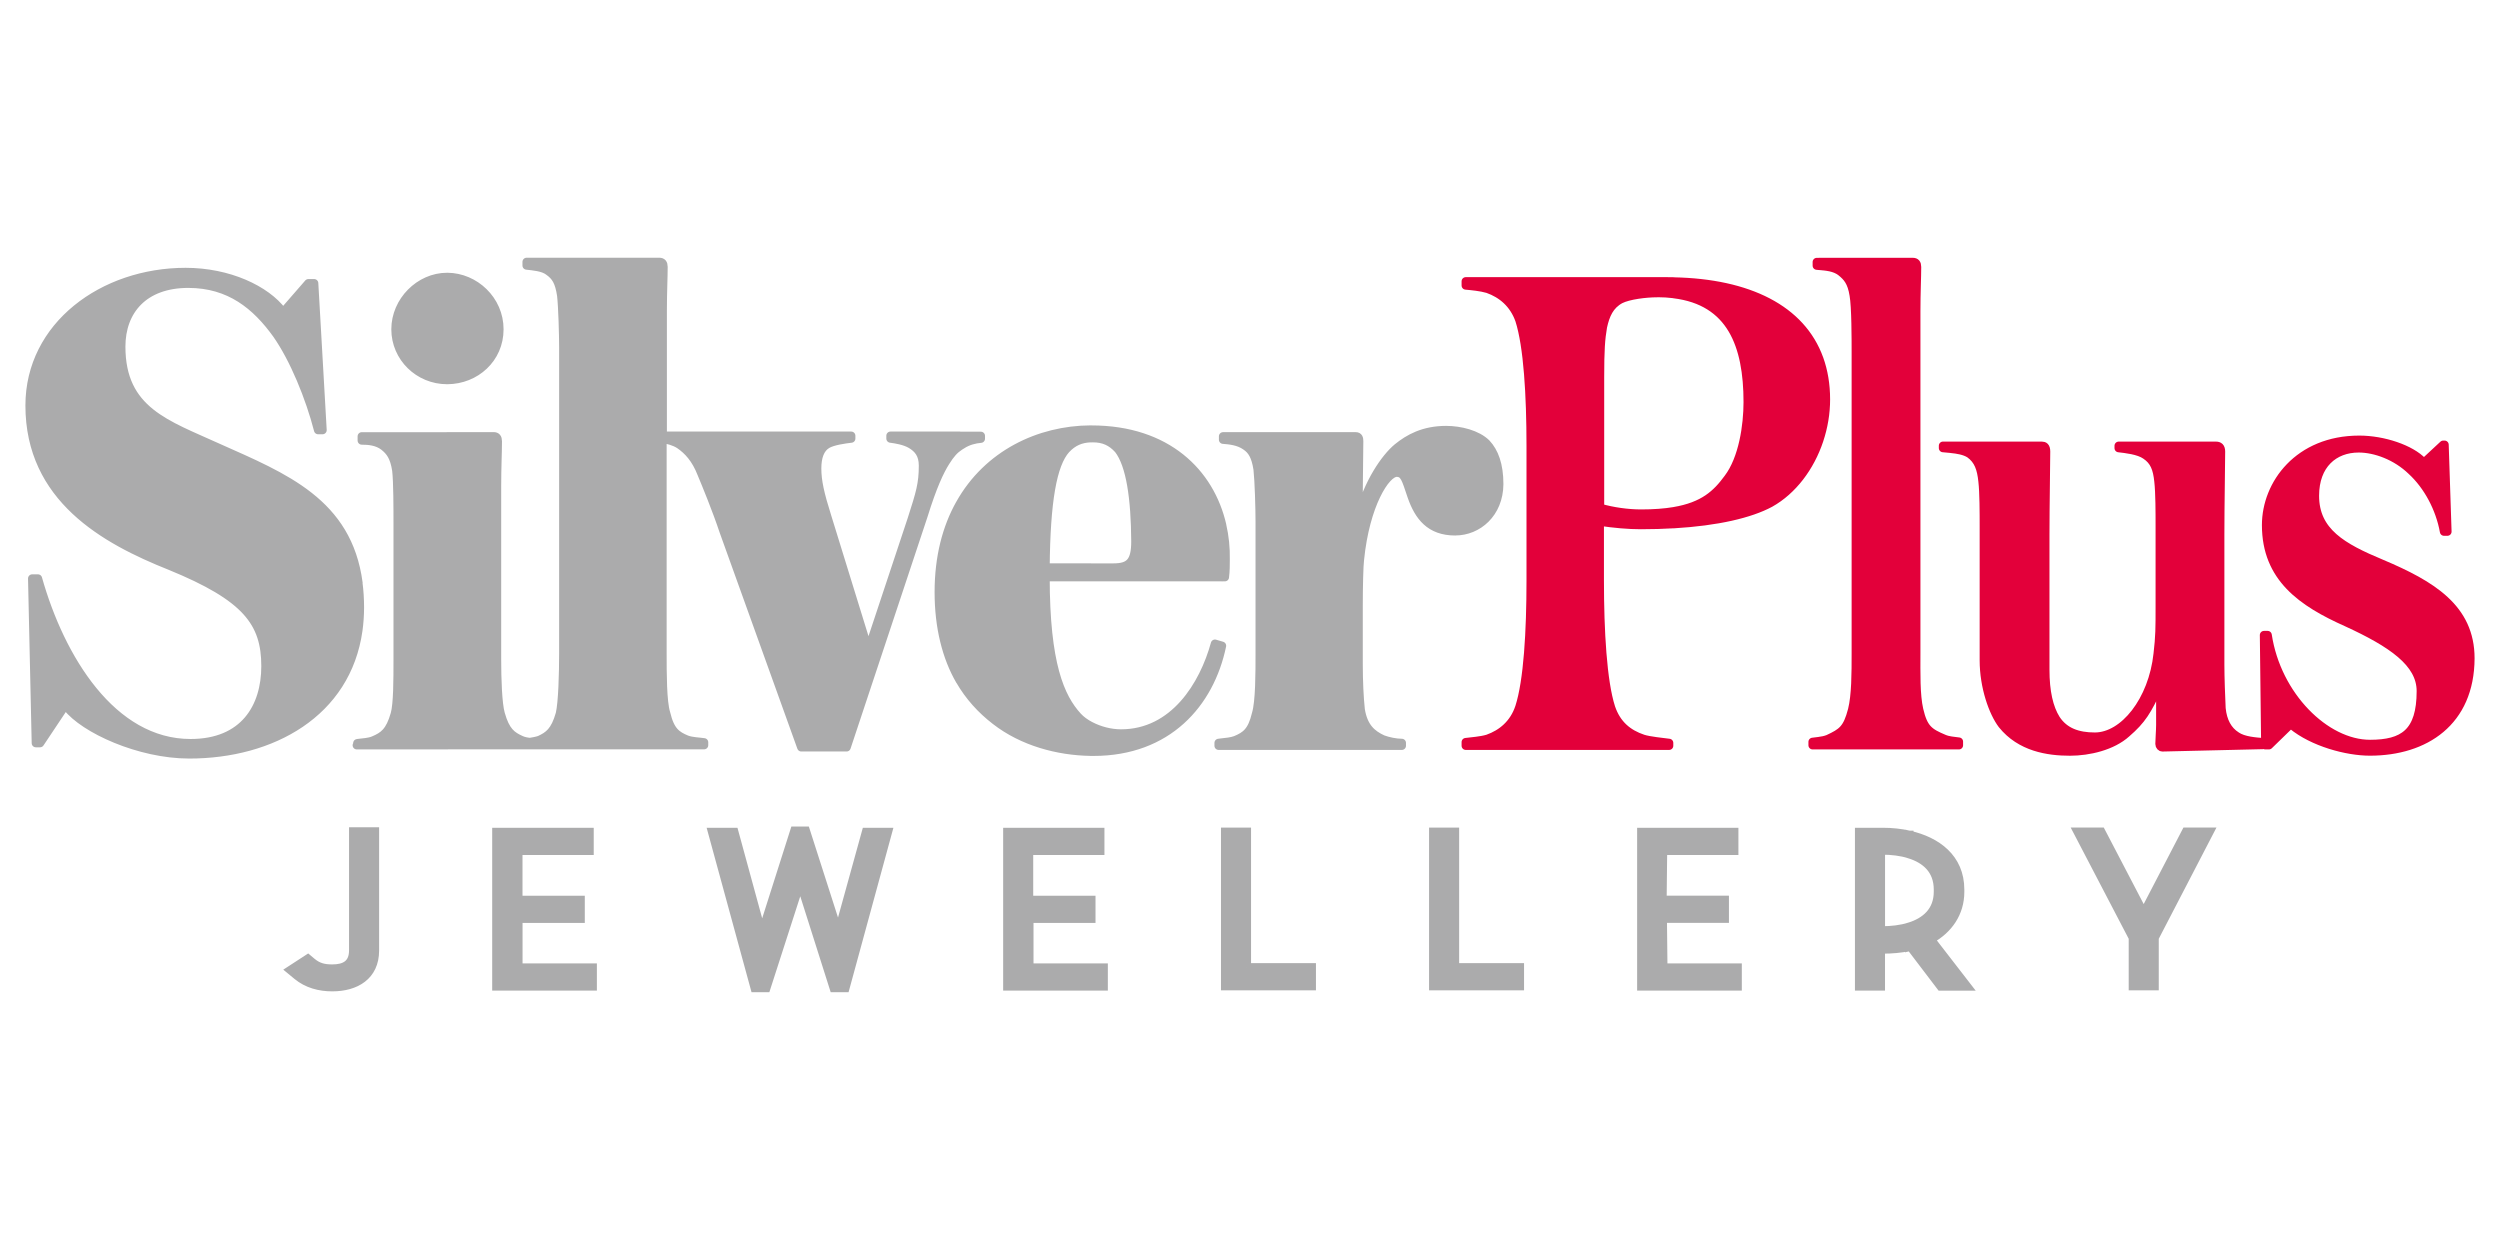
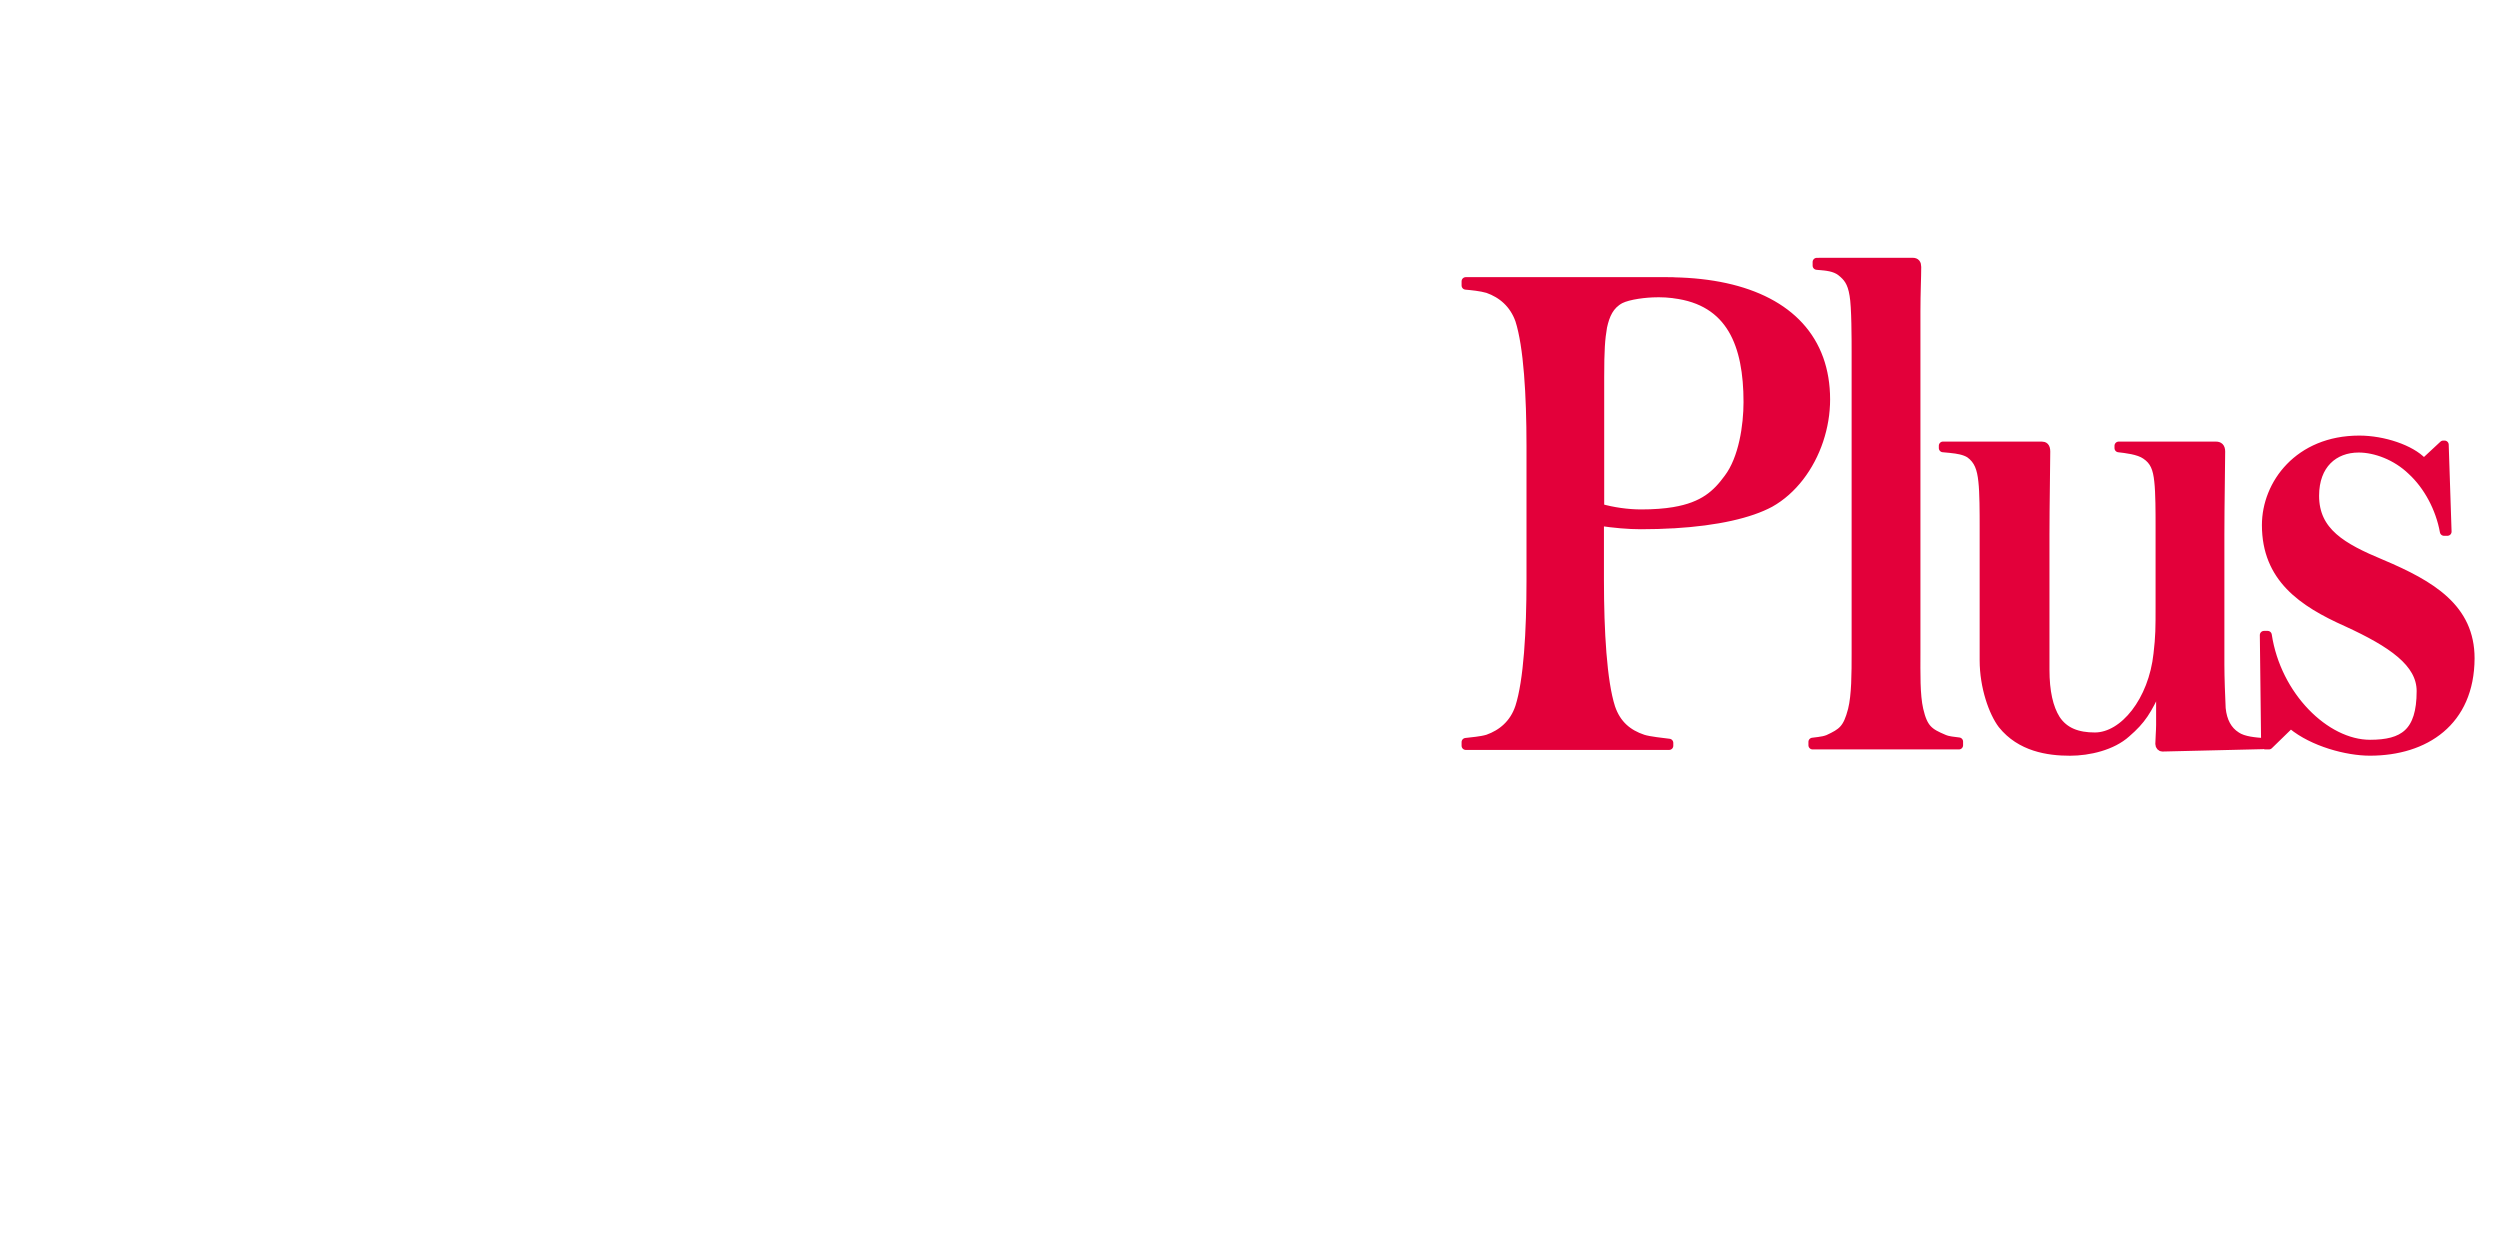
<svg xmlns="http://www.w3.org/2000/svg" id="katman_1" version="1.1" viewBox="0 0 602 301">
  <defs>
    <style>
      .st0 {
        stroke-miterlimit: 10;
      }

      .st0, .st1, .st2 {
        fill-rule: evenodd;
        stroke-width: 2px;
      }

      .st0, .st2 {
        fill: #ababac;
        stroke: #ababac;
      }

      .st1 {
        fill: #e3003a;
        stroke: #e3003a;
      }

      .st1, .st2 {
        stroke-linecap: round;
        stroke-linejoin: round;
      }
    </style>
  </defs>
-   <path class="st0" d="M459.78,228.02v-4.88c3.81-1.19,6.87-3.7,6.87-8.43v-.5c0-4.78-3.04-7.31-6.87-8.5v-4.68c6.55,1.49,12.23,5.52,12.23,13.18v.57c0,5.1-2.84,9.06-7.08,11.42l8.78,11.35h-6.4l-7.28-9.57-.25.06h0ZM516.21,219.93c.25-.54.47-.99.59-1.22l9.58-18.44h5.7l-13.25,25.54v11.66h-5.24v-11.66l-13.32-25.54h5.71l9.65,18.5c.11.21.32.63.58,1.16ZM400.4,221.21l.13,11.78h17.9v4.55h-23.21v-37.2h22.39v4.55h-17.15l-.13,11.78h15v4.55h-14.94ZM459.78,201.02v4.68c-2.06-.64-4.34-.89-6.49-.89h-.37v19.22h.37c2.14,0,4.43-.25,6.49-.89v4.88c-2.09.44-4.25.62-6.37.62h-.5v8.89h-5.24v-37.2h5.8c2.09,0,4.24.22,6.3.69h0ZM350.36,232.93h15.63v4.55h-20.87v-37.2h5.24v32.66h0ZM124.83,221.24v11.75h17.9v4.55h-23.21v-37.2h22.45v4.55h-17.15v11.81h15v4.55h-15ZM201.87,224.42l6.66-24.08h5.29l-10.25,37.58h-2.81l-8.05-25.38-8.18,25.38h-2.8l-10.26-37.58h5.35l6.64,24.32,7.83-24.63h2.75l7.82,24.4h0ZM247.87,221.24v11.75h17.9v4.55h-23.21v-37.2h22.39v4.55h-17.15v11.81h15v4.55h-14.94ZM300.25,232.93h15.63v4.55h-20.87v-37.2h5.24v32.66h0ZM85.05,228.83v-28.63h5.24v28.69c0,6.15-4.63,8.83-10.28,8.83-3.07,0-6.05-.78-8.45-2.76l-1.66-1.37,4.24-2.76.9.76c1.53,1.3,2.97,1.64,4.97,1.64,3.07,0,5.04-1.13,5.04-4.41Z" />
-   <path class="st2" d="M350.42,127.95c-6.11,0-8.83-3.59-10.53-8.51-1.39-4.1-1.7-5.61-3.59-5.61-2.58,0-7.5,7.63-8.83,20.93-.19,1.39-.31,6.62-.31,10.91v14.31c0,4.1.19,8.01.5,10.91.69,4.22,2.71,5.93,5.3,7.12,1.32.5,3.21.88,4.6.88v.69h-43.27v-.8c1.02-.11,2.17-.2,3.24-.59,2.4-1.01,3.91-2.02,4.92-6.3.88-2.9.88-9.83.88-14.63v-31.65c0-3.09-.19-9.83-.5-12.61-.5-3.21-1.39-4.6-2.9-5.61-1.7-1.2-3.91-1.39-5.42-1.51v-.82h31.96c.69,0,.82.5.82,1.2,0,1.51-.19,15.32-.19,18.03h.19c2.08-8.13,6.3-14.12,9.2-16.52,2.71-2.21,6.3-4.22,11.73-4.22,3.4,0,7.5,1.01,9.71,3.21,1.89,2.02,3.09,5.11,3.09,9.83-.06,7.06-5.17,11.35-10.59,11.35h0ZM294.29,138.99h.66c.19-1.39.19-3.09.19-4.22.06-2.82-.23-5.62-.85-8.31v12.54ZM294.29,179.58h-.85v-.69c.27-.04.56-.08.85-.11v.8h0ZM294.29,126.45v12.54h-31.71v-2.33h5.52c3.91,0,5.3-1.39,5.3-6.3-.06-10.28-1.2-18.41-4.1-22.13h0c-1.7-1.89-3.59-2.71-6.11-2.71-.2,0-.4,0-.6.01v-2.09h.22c18.23,0,28.59,10.4,31.49,23.01h0ZM262.58,181.03h.73c17.84,0,28.05-11.59,30.95-25.53l-1.7-.5c-2.71,9.9-9.83,21.62-22.63,21.62-2.51,0-5.17-.7-7.34-1.84v6.24ZM262.58,103.43v2.09c-2.3.1-4.15.84-5.89,2.7-3.21,3.59-4.79,12.42-4.92,28.43h10.81v2.33h-10.81c0,20.93,3.53,28.93,7.75,33.54.79.86,1.85,1.63,3.06,2.26v6.24c-7.81-.13-16.31-2.36-22.91-7.5-3.41-2.63-6.31-5.81-8.54-9.67v-42.51c6.71-12.01,19.14-17.84,31.46-17.91h0ZM231.12,107.44c.15-.1.31-.2.47-.29,1.51-1.01,3.21-1.39,4.6-1.51v-.69h-5.08v2.5ZM231.12,104.94v2.5c-1.26.82-2.2,1.84-3.43,3.81-1.39,2.21-3.09,5.8-5.3,12.92l-18.53,55.79h-10.91l-18.72-52.07c-1.7-5.11-4.29-11.41-5.3-13.81-1.39-3.59-3.28-5.61-5.3-7-1.26-.82-2.84-1.2-4.1-1.39v51.44c0,4.92,0,11.92.88,14.63,1.01,4.29,2.52,5.3,4.92,6.3,1.32.5,3.03.5,4.22.69v.69h-61.81v-74.39h11.13c.69,0,1.01.38,1.01,1.2,0,2.71-.19,6.3-.19,10.72v41.98c0,4.41.19,10.53.88,12.92,1.2,4.29,2.71,5.3,4.92,6.3.69.31,1.45.44,2.14.5.76-.13,1.51-.25,2.27-.5,2.21-1.01,3.72-2.08,4.92-6.3.63-2.71.82-9.71.82-14.63v-73.5c0-3.09-.19-9.9-.5-12.61-.5-3.28-1.32-4.6-3.03-5.8-1.39-1.07-3.78-1.2-5.3-1.39v-.88h31.96c.69,0,1.01.38,1.01,1.2,0,2.52-.19,6.12-.19,10.53v30.13h45.39v.69c-1.58.19-4.41.57-5.8,1.39-1.7,1.01-2.4,3.09-2.4,5.8,0,3.03.69,6.11,2.4,11.54l9.83,31.83h.19l10.34-31.14c2.02-6.3,2.71-8.51,2.71-12.92,0-2.71-1.2-4.1-2.9-5.11-1.51-.88-3.53-1.2-4.92-1.39v-.69h16.67ZM231.12,121.35c-3.18,5.68-5.07,12.74-5.07,21.23s1.85,15.72,5.07,21.28v-42.51h0ZM107.75,91.52c6.77-.05,12.51-5.14,12.51-12.23s-5.93-12.56-12.51-12.61v24.84ZM107.75,66.68v24.84h-.1c-6.81,0-12.42-5.42-12.42-12.23s5.8-12.61,12.42-12.61h.1ZM107.75,105.07v74.39h-21.46v-.54c1.15-.15,2.54-.19,3.66-.66,2.4-1.01,3.91-2.08,5.11-6.3.69-2.4.69-8.51.69-12.92v-33.16c0-3.28,0-9.9-.32-12.61-.5-3.28-1.51-4.6-3.03-5.8-1.58-1.2-3.59-1.39-5.29-1.39v-1.01h20.65ZM86.29,151.78c.24-1.73.37-3.54.38-5.42,0-2.13-.13-4.13-.38-6v11.42ZM86.29,140.36v11.42c-2.8,19.95-20.83,29.88-40.72,29.88h0c-12.04,0-25.34-6.11-29.44-11.41h-.69l-5.8,8.7h-1.01l-.88-39.65h1.39c5.42,19.23,17.84,39.65,36.75,39.65,12.92,0,18.03-8.7,18.03-18.53,0-10.53-4.6-16.64-22.95-24.14-15.82-6.3-33.85-16.33-33.85-38.64,0-19.23,17.71-32.15,37.57-32.15,10.34,0,19.35,4.22,23.33,9.52h.31l5.93-6.81h1.39l2.02,35.37h-1.07c-2.02-7.82-5.8-17.15-10.02-23.14-4.92-6.81-11.22-12.1-21.24-12.1-10.72,0-16.14,6.49-16.14,15.13,0,15.51,11.03,18.72,23.33,24.33,15.98,7.13,31.23,13.16,33.79,32.58h0ZM86.29,178.92l-.25.04v.5h-.13.38v-.54Z" />
  <path class="st1" d="M469.79,179.46v-1.13c.64.1,1.28.15,1.92.25v.88h-1.92ZM469.79,108.09c1.48.14,3.25.41,4.51,1.21,2.08,1.51,2.77,3.53,3.09,6.62.31,2.71.31,7.63.31,10.72v32.34c0,6.49,2.21,12.61,4.41,15.51,4.41,5.48,11.03,6.49,16.33,6.49,4.6,0,10.21-1.32,13.62-4.41,3.72-3.21,5.04-5.42,7.63-11.03h.5v9.01c0,1.39-.19,3.59-.19,4.6,0,.5.38.82.69.82h0c.82,0,21.24-.5,24.14-.57v-.69c-1.51-.13-4.6-.31-6.3-1.51-2.08-1.32-3.28-3.53-3.59-6.62-.13-2.71-.31-7.44-.31-10.53v-31.27c0-7.31.19-16.64.19-20.05,0-1.07-.5-1.39-1.2-1.39h-23.45v.57c1.58.19,4.79.5,6.49,1.7,2.08,1.39,2.77,3.22,3.09,6.3.31,2.71.31,7.63.31,10.72v19.42c0,5.11,0,7.19-.5,11.41-1.2,11.22-8.13,19.92-15.13,19.92-4.1,0-7.31-1.14-9.33-4.22-1.7-2.71-2.59-6.62-2.59-11.91v-32.47c0-7.31.19-16.64.19-20.05,0-1.2-.5-1.39-1.01-1.39h-21.91v.74h0ZM570.69,180.97c-5.61,0-13.74-2.21-18.72-6.3h-.69l-4.92,4.79h-.88l-.31-26.54h.88c2.21,14.63,13.93,26.22,24.65,26.22,8.01,0,12.23-2.71,12.23-12.73,0-6.81-7-11.54-17.84-16.52-10.72-4.79-19.42-10.72-19.42-23.45,0-9.9,7.82-20.55,22.44-20.55,5.8,0,12.42,2.21,15.32,5.3h.5l4.41-4.1h.31l.69,20.93h-.82c-1.01-5.61-3.91-11.03-7.82-14.63-3.72-3.59-8.7-5.42-12.73-5.42-5.93,0-10.53,3.91-10.53,11.41,0,8.7,6.62,12.42,16.01,16.33,12.1,5.11,21.43,10.72,21.43,22.82-.06,15.32-10.91,22.44-24.21,22.44h0ZM469.79,107.34v.74c-.74-.07-1.42-.11-1.92-.18v-.57h1.92ZM469.79,178.33c-.56-.09-1.11-.21-1.67-.45-3.59-1.51-4.92-2.4-5.99-7-.82-3.59-.69-8.83-.69-13.74v-82.14c0-4.6.19-8.2.19-10.72,0-.82-.31-1.2-1.01-1.2h-22.54v.94c1.63.15,3.69.28,5.2,1.45,1.51,1.2,2.59,2.4,3.09,5.61.5,2.71.5,10.72.5,13.81v72.31c0,4.92,0,10.21-.88,13.74-1.2,4.6-2.4,5.42-5.8,7-.74.28-1.43.41-2.11.49v1.02h31.71v-1.13h0ZM438.08,105.97v-19.57c1.05,2.93,1.61,6.19,1.61,9.78,0,3.35-.57,6.67-1.61,9.79ZM403.06,123.1c7.18-1.2,10.3-4.18,13.05-7.94,3.59-4.73,4.73-12.73,4.73-18.34,0-13.74-4.02-24.31-17.78-25.99v-3.05c17.98.36,30.71,6.68,35.02,18.63v19.57c-2.17,6.52-6.4,12.14-11.82,15.17-4.84,2.6-12.71,4.45-23.2,5.07v-3.11h0ZM438.08,63.09v.94c-.21-.02-.41-.04-.6-.06v-.88h.6ZM438.08,178.44v1.02h-1.61v-.82c.53-.08,1.06-.13,1.61-.2ZM399.03,70.59c-2.71,0-6.81.5-8.83,1.51-2.58,1.39-3.59,3.72-4.22,6.62-.5,2.9-.69,5.61-.69,12.1v31.46c3.09.88,6.62,1.39,9.9,1.39,3.08,0,5.67-.2,7.88-.57v3.11c-2.5.15-5.15.23-7.94.23-3.09,0-6.43-.31-9.9-.82v14.12c0,12.23.69,24.33,2.71,30.64,1.39,4.1,4.1,6.3,7.69,7.5,1.51.5,4.92.82,6.3,1.01v.69h-48.98v-.88c1.39-.19,3.59-.31,5.29-.82,3.4-1.2,6.3-3.59,7.63-7.63,2.02-6.3,2.71-18.22,2.71-30.45v-32.47c0-12.1-.69-23.96-2.71-30.26-1.39-3.91-4.22-6.3-7.63-7.5-1.7-.5-3.91-.69-5.29-.82v-1.01h48.48c.55,0,1.1,0,1.64.02v3.05c-1.26-.15-2.6-.24-4.03-.24h0Z" />
</svg>